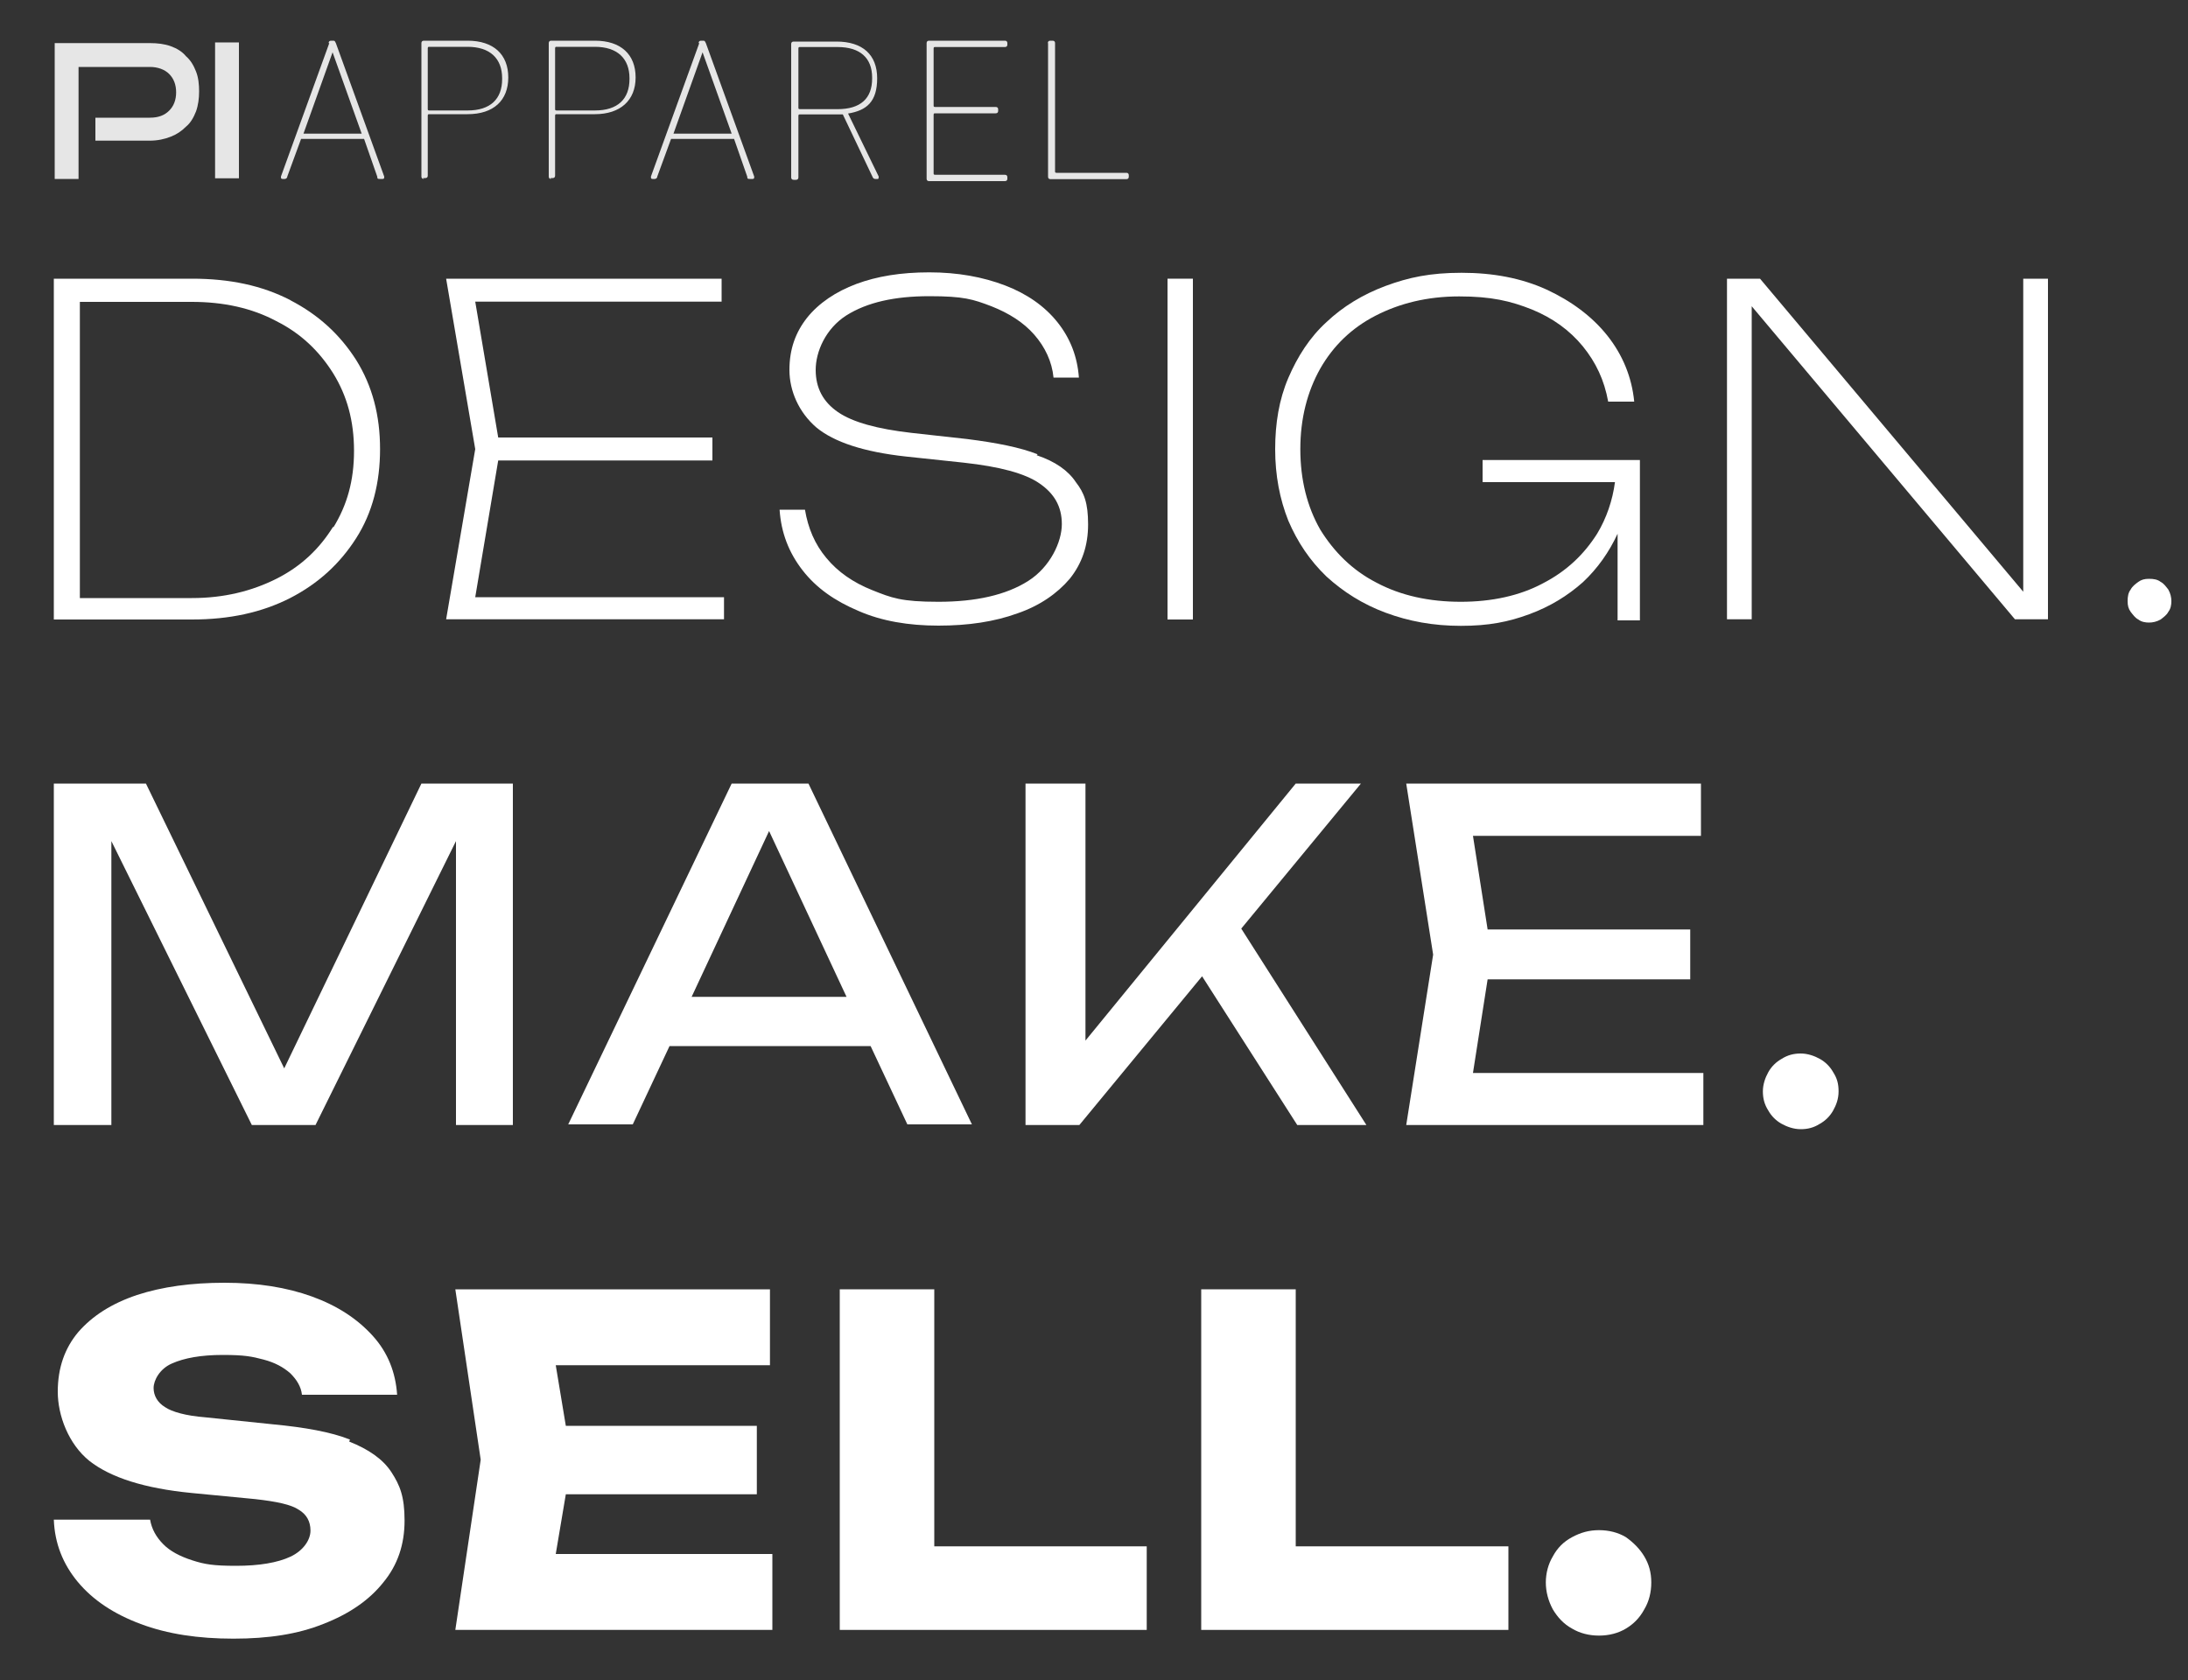
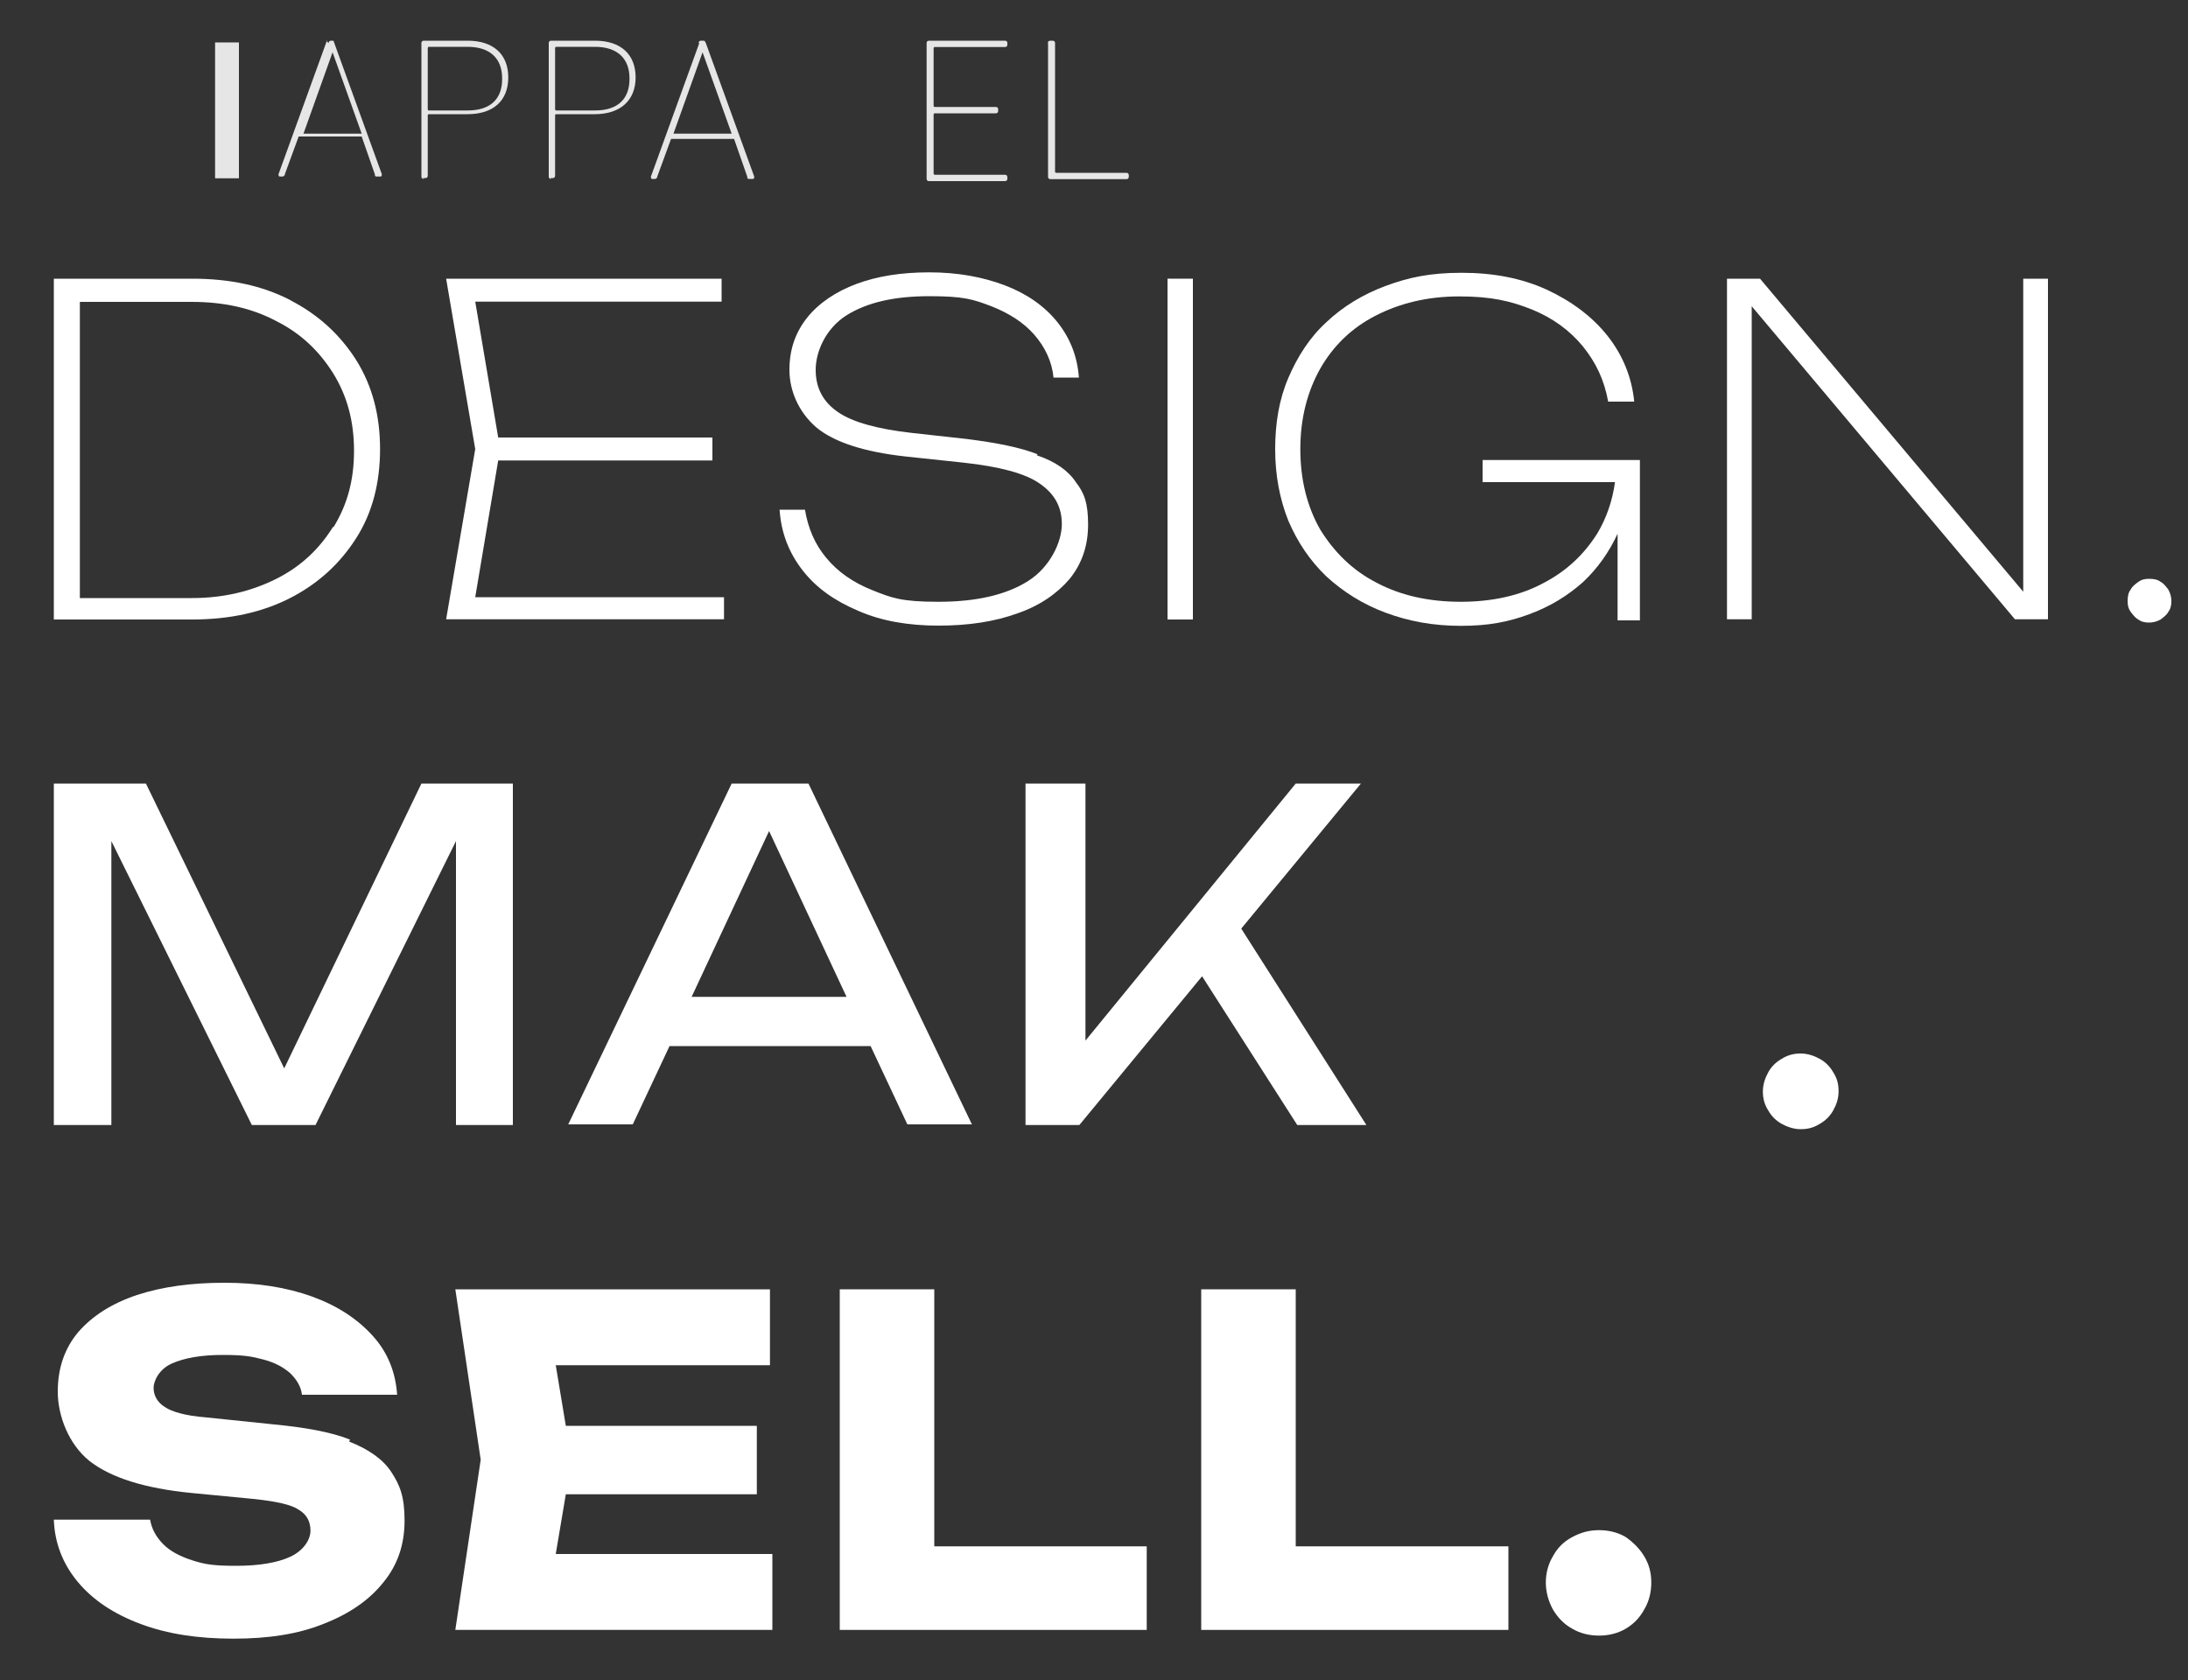
<svg xmlns="http://www.w3.org/2000/svg" version="1.1" viewBox="0 0 1000 768">
  <rect x="0" y="0" width="1000" height="768" fill="#333333" stroke="none" />
  <defs>
    <style>
      .cls-1 {
        fill: #e6e6e6;
      }

      .cls-2 {
        fill: #fff;
      }
    </style>
  </defs>
  <g>
    <g id="Layer_1">
      <g id="Layer_1-2" data-name="Layer_1">
        <g>
          <path class="cls-2" d="M132.7,137.2c-13-6.7-27.7-9.8-44.9-9.8H24.6v155.8h63.1c17.2,0,31.9-3.2,44.9-9.8,13-6.7,22.8-15.8,30.2-27.4,7.4-11.6,10.9-25.3,10.9-40.7s-3.5-28.8-10.9-40.7c-7.4-11.6-17.2-20.7-30.2-27.4h0ZM152.3,240.7c-6.3,10.2-14.7,18.2-26,23.9-11.2,5.6-23.9,8.8-38.6,8.8h-51.2v-135.4h51.2c14.4,0,27.4,2.8,38.6,8.8,11.2,5.6,19.6,13.7,26,23.9,6.3,10.2,9.5,21.7,9.5,35.4s-3.2,24.9-9.5,35.1v-.4Z" />
          <polygon class="cls-2" points="227.7 210.5 325.6 210.5 325.6 200 227.7 200 217.2 137.9 329.8 137.9 329.8 127.4 203.9 127.4 217.2 205.3 203.9 283.1 330.9 283.1 330.9 273 217.2 273 227.7 210.5" />
          <path class="cls-2" d="M474.3,207.7c-8.1-3.2-18.9-5.3-32.3-7l-25.3-2.8c-15.8-1.8-27-4.9-33.7-9.5-6.7-4.6-10.2-10.9-10.2-19.3s4.6-18.9,14-24.9c9.5-6,22.1-8.8,37.9-8.8s20,1.4,28.4,4.6c8.1,3.2,14.7,7.4,19.6,13,4.9,5.6,8.1,12.3,8.8,19.6h11.6c-.7-9.5-3.9-17.9-9.8-25.3s-14-13-23.9-16.8c-10.2-3.9-21.7-6-34.7-6s-23.9,1.8-33.3,5.3-17.2,8.8-22.5,15.4c-5.3,6.7-8.1,14.4-8.1,23.9s4.2,19.3,12.3,26.3c8.1,6.7,21.7,11.2,41,13.3l26.3,2.8c16.5,1.8,28.1,4.9,34.7,9.5,6.7,4.6,10.2,10.5,10.2,18.6s-5.3,19.6-15.4,26-23.9,9.5-41,9.5-21.4-1.8-30.2-5.3-15.8-8.4-21-14.7c-5.3-6.3-8.4-13.7-9.8-22.1h-11.6c.7,10.5,4.2,19.6,10.5,27.7s14.7,14,25.6,18.6c10.5,4.6,22.8,6.7,36.5,6.7s25.6-1.8,36.1-5.6c10.2-3.5,18.2-9.1,23.9-15.8,5.6-7,8.4-15.1,8.4-24.9s-1.8-14.4-5.6-19.3c-3.5-5.3-9.5-9.5-17.9-12.3l.4-.4Z" />
          <rect class="cls-2" x="533.6" y="127.4" width="11.6" height="155.8" />
          <path class="cls-2" d="M677.4,220.4h60.7c-1.1,8.4-3.9,16.5-8.1,23.5-6,9.5-14,17.2-24.9,22.8-10.5,5.6-23.2,8.4-37.5,8.4s-27.4-2.8-38.6-8.8c-10.9-5.6-19.3-14-25.6-24.2-6-10.5-9.1-22.8-9.1-36.8s3.2-26.3,9.1-36.8c6-10.5,14.4-18.6,25.3-24.2,10.9-5.6,23.5-8.8,38.2-8.8s23.5,2.1,33.3,6c9.5,3.9,17.2,9.5,23.2,16.8,6,7.4,9.8,15.4,11.6,25.3h11.9c-1.1-11.2-5.3-21.4-12.3-30.2s-16.5-15.8-27.7-21c-11.6-5.3-24.6-7.7-38.9-7.7s-24.2,2.1-34.7,6-19.6,9.5-27,16.5c-7.7,7-13.3,15.8-17.5,25.6-4.2,9.8-6,20.7-6,32.6s2.1,22.8,6,32.6c4.2,9.8,9.8,18.2,17.5,25.6,7.7,7,16.5,12.6,27,16.5s21.7,6,34.4,6,21.7-1.8,31.2-5.3,17.5-8.4,24.6-14.7c6.7-6.3,11.9-13.7,15.8-22.1v39.6h10.2v-73.3h-71.9v10.5-.4Z" />
          <polygon class="cls-2" points="924.7 270.5 804.4 127.4 789.3 127.4 789.3 283.1 800.6 283.1 800.6 140 920.9 283.1 936 283.1 936 127.4 924.7 127.4 924.7 270.5" />
          <path class="cls-2" d="M991,269.5c-1.1-1.4-2.1-2.8-3.5-3.5-1.4-1.1-3.2-1.4-5.3-1.4s-3.5.4-4.9,1.4-2.8,2.1-3.5,3.5c-1.1,1.4-1.4,3.2-1.4,5.3s.4,3.5,1.4,4.9c1.1,1.4,2.1,2.8,3.5,3.5,1.4,1.1,3.2,1.4,4.9,1.4s3.5-.4,5.3-1.4c1.4-1.1,2.8-2.1,3.5-3.5,1.1-1.4,1.4-3.2,1.4-4.9s-.4-3.5-1.4-5.3Z" />
        </g>
        <g>
          <polygon class="cls-2" points="129.9 488.4 66.7 358.2 24.6 358.2 24.6 514.3 50.9 514.3 50.9 384.5 115.1 514.3 144.2 514.3 208.4 384.5 208.4 514.3 234.4 514.3 234.4 358.2 192.6 358.2 129.9 488.4" />
          <path class="cls-2" d="M334.4,358.2l-74.7,155.8h29.5l16.8-35.8h91.9l16.8,35.8h29.5l-74.7-155.8h-35.1ZM316.1,455.7l35.4-75.8,35.4,75.8h-70.9,0Z" />
          <polygon class="cls-2" points="622 358.2 592.2 358.2 496.1 475.7 496.1 358.2 468.7 358.2 468.7 514.3 493.3 514.3 549.4 446.3 592.9 514.3 624.5 514.3 567.3 424.5 622 358.2" />
-           <polygon class="cls-2" points="679.9 447.7 772.5 447.7 772.5 424.9 679.9 424.9 673.2 382.1 777.4 382.1 777.4 358.2 642.7 358.2 655 436.4 642.7 514.3 778.5 514.3 778.5 490.5 673.2 490.5 679.9 447.7" />
          <path class="cls-2" d="M837.8,490.1c-1.4-2.5-3.5-4.6-6-6-2.5-1.4-5.6-2.5-8.8-2.5s-6,.7-8.8,2.5c-2.5,1.4-4.6,3.5-6,6s-2.5,5.6-2.5,8.8.7,6,2.5,8.8c1.4,2.5,3.5,4.6,6,6,2.5,1.4,5.6,2.5,8.8,2.5s6-.7,8.8-2.5c2.5-1.4,4.6-3.5,6-6s2.5-5.3,2.5-8.8-.7-6-2.5-8.8Z" />
        </g>
        <g>
          <path class="cls-2" d="M160,658.1c-8.8-3.5-20.7-5.6-35.4-7l-30.9-3.2c-8.8-.7-15.1-2.5-18.2-4.6-3.5-2.1-5.3-5.3-5.3-8.8s2.8-8.8,8.4-11.2c5.6-2.5,13.3-3.9,23.2-3.9s13.3.7,18.6,2.1,9.1,3.5,12.3,6.3c2.8,2.8,4.9,6,5.3,9.8h43.5c-.7-10.2-4.2-19.3-11.2-27-7-7.7-16.1-13.7-27.7-17.9-11.6-4.2-24.9-6.3-40-6.3s-28.4,1.8-40,5.6c-11.6,3.9-20.3,9.5-26.7,16.8-6.3,7.4-9.5,16.5-9.5,27.4s4.9,23.9,14.4,31.6c9.8,7.7,25.3,12.6,46.7,14.7l29.1,2.8c9.8,1.1,16.5,2.5,20,4.9,3.5,2.1,5.3,5.3,5.3,9.5s-3.2,9.1-9.1,11.9c-6,2.8-14.4,4.2-24.9,4.2s-14.4-.7-20-2.5c-5.6-1.8-10.2-4.2-13.3-7.4-3.2-3.2-5.3-7-6-11.2H24.6c.4,10.9,4.2,20.3,10.9,28.4,7,8.4,16.5,14.7,28.8,19.3,12.3,4.6,26.3,6.7,42.4,6.7s29.5-2.1,41-6.7c11.9-4.6,21-10.9,27.4-18.9,6.7-8.1,9.8-17.5,9.8-28.4s-2.1-16.1-6-22.1c-3.9-6-10.5-10.5-19.3-14l.4-1.1Z" />
          <polygon class="cls-2" points="258.6 683.1 345.9 683.1 345.9 651.8 258.6 651.8 254 624.1 351.9 624.1 351.9 589.4 208.1 589.4 219.7 667.3 208.1 745.1 353 745.1 353 710.4 254 710.4 258.6 683.1" />
          <polygon class="cls-2" points="427 589.4 383.8 589.4 383.8 745.1 524.1 745.1 524.1 706.9 427 706.9 427 589.4" />
          <polygon class="cls-2" points="592.2 589.4 549 589.4 549 745.1 689.4 745.1 689.4 706.9 592.2 706.9 592.2 589.4" />
          <path class="cls-2" d="M751.5,711.5c-2.1-3.5-4.9-6.3-8.4-8.8-3.5-2.1-7.7-3.2-12.3-3.2s-8.4,1.1-12.3,3.2c-3.9,2.1-6.7,4.9-8.8,8.8-2.1,3.5-3.2,7.7-3.2,11.9s1.1,8.4,3.2,12.3c2.1,3.5,4.9,6.7,8.8,8.8,3.5,2.1,7.7,3.2,12.3,3.2s8.8-1.1,12.3-3.2,6.3-4.9,8.4-8.8c2.1-3.5,3.2-7.7,3.2-12.3s-1.1-8.4-3.2-11.9Z" />
        </g>
        <g>
          <g>
-             <path class="cls-1" d="M43.6,64.3v-10.5h24.9c3.9,0,6.7-1.1,8.8-3.2s3.2-4.9,3.2-8.4-1.1-6.3-3.2-8.4c-2.1-2.1-5.3-3.2-8.8-3.2h-32.6v51.2h-10.9V19.7h43.5c3.5,0,6.7.4,9.5,1.4s5.3,2.5,7,4.6c2.1,1.8,3.5,4.2,4.6,7s1.4,6,1.4,9.1-.4,6.3-1.4,9.1c-1.1,2.8-2.5,5.3-4.6,7-2.1,2.1-4.2,3.5-7,4.6s-6,1.8-9.5,1.8h-24.9Z" />
            <path class="cls-1" d="M98.3,81.4V19.4h10.9v62.1h-10.9Z" />
          </g>
          <g>
-             <path class="cls-1" d="M150.2,19.7c0-.7.4-1.1,1.1-1.1h1.1c.7,0,.7.4,1.1,1.1l22.1,61c0,.7,0,1.1-.7,1.1h-1.4c-.7,0-1.1,0-1.1-1.1l-6-17.2h-28.8l-6.3,17.2c0,.7-.7,1.1-1.1,1.1h-1.1c-.7,0-.7-.4-.7-1.1l22.1-61h-.4ZM165.3,61.1l-13.3-37.2h0l-13.3,37.2h27-.4Z" />
+             <path class="cls-1" d="M150.2,19.7c0-.7.4-1.1,1.1-1.1h1.1l22.1,61c0,.7,0,1.1-.7,1.1h-1.4c-.7,0-1.1,0-1.1-1.1l-6-17.2h-28.8l-6.3,17.2c0,.7-.7,1.1-1.1,1.1h-1.1c-.7,0-.7-.4-.7-1.1l22.1-61h-.4ZM165.3,61.1l-13.3-37.2h0l-13.3,37.2h27-.4Z" />
            <path class="cls-1" d="M193.7,81.8c-.7,0-1.1-.4-1.1-1.1V19.7c0-.7.4-1.1,1.1-1.1h20c11.9,0,18.6,6.3,18.6,16.8s-6.7,16.8-18.6,16.8h-17.5c-.4,0-.7,0-.7.7v27.4c0,.7-.4,1.1-1.1,1.1h-1.1l.4.4ZM229.5,35.8c0-9.1-5.6-14.4-15.8-14.4h-17.5c-.4,0-.7,0-.7.7v27.7c0,.4,0,.7.7.7h17.5c10.5,0,15.8-5.3,15.8-14.4v-.4Z" />
            <path class="cls-1" d="M251.9,81.8c-.7,0-1.1-.4-1.1-1.1V19.7c0-.7.4-1.1,1.1-1.1h20c11.9,0,18.6,6.3,18.6,16.8s-7,16.8-18.6,16.8h-17.5c-.4,0-.7,0-.7.7v27.4c0,.7-.4,1.1-1.1,1.1h-1.1l.4.4ZM287.7,35.8c0-9.1-5.6-14.4-15.8-14.4h-17.5c-.4,0-.7,0-.7.7v27.7c0,.4,0,.7.7.7h17.5c10.5,0,15.8-5.3,15.8-14.4v-.4Z" />
            <path class="cls-1" d="M319.3,19.7c0-.7.4-1.1,1.1-1.1h1.1c.7,0,.7.4,1.1,1.1l22.1,61c0,.7,0,1.1-.7,1.1h-1.4c-.7,0-1.1,0-1.1-1.1l-6-17.2h-28.8l-6.3,17.2c0,.7-.7,1.1-1.1,1.1h-1.1c-.7,0-.7-.4-.7-1.1l22.1-61h-.4ZM334.4,61.1l-13.3-37.2h0l-13.3,37.2h27-.4Z" />
-             <path class="cls-1" d="M400,81.8q-.7,0-1.1-.7l-13.7-28.8h-19.6c-.4,0-.7,0-.7.7v28.1c0,.7-.4,1.1-1.1,1.1h-1.1c-.7,0-1.1-.4-1.1-1.1V20.1c0-.7.4-1.1,1.1-1.1h19.6c11.9,0,18.6,6,18.6,16.8s-4.9,14.7-13.3,16.1l14,28.8c0,.4,0,1.1-.4,1.1h-1.4,0ZM398.6,35.5c0-9.1-5.6-14-15.8-14h-17.2c-.4,0-.7,0-.7.7v27c0,.4,0,.7.7.7h17.2c10.5,0,15.8-4.9,15.8-14v-.4Z" />
            <path class="cls-1" d="M423.5,19.7c0-.7.4-1.1,1.1-1.1h34.7c.7,0,1.1.4,1.1,1.1v.7c0,.7-.4,1.1-1.1,1.1h-31.9c-.4,0-.7,0-.7.7v26c0,.4,0,.7.7.7h27.7c.7,0,1.1.4,1.1,1.1v.7c0,.7-.4,1.1-1.1,1.1h-27.7c-.4,0-.7,0-.7.7v26.7c0,.4,0,.7.7.7h31.9c.7,0,1.1.4,1.1,1.1v.7c0,.7-.4,1.1-1.1,1.1h-34.7c-.7,0-1.1-.4-1.1-1.1V19.7Z" />
            <path class="cls-1" d="M478.9,19.7c0-.7.4-1.1,1.1-1.1h1.1c.7,0,1.1.4,1.1,1.1v58.6c0,.4,0,.7.7.7h31.9c.7,0,1.1.4,1.1,1.1v.7c0,.7-.4,1.1-1.1,1.1h-34.7c-.7,0-1.1-.4-1.1-1.1V19.7h0Z" />
          </g>
        </g>
      </g>
    </g>
  </g>
</svg>